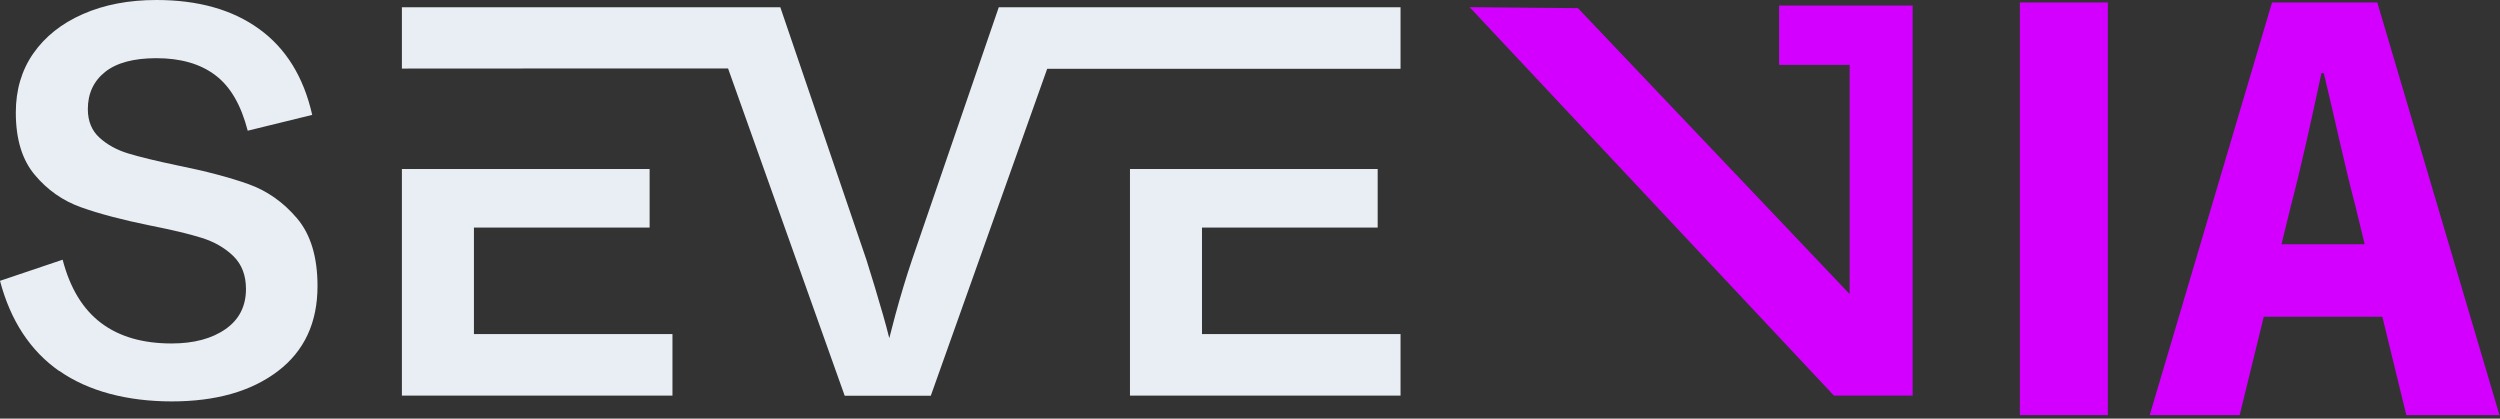
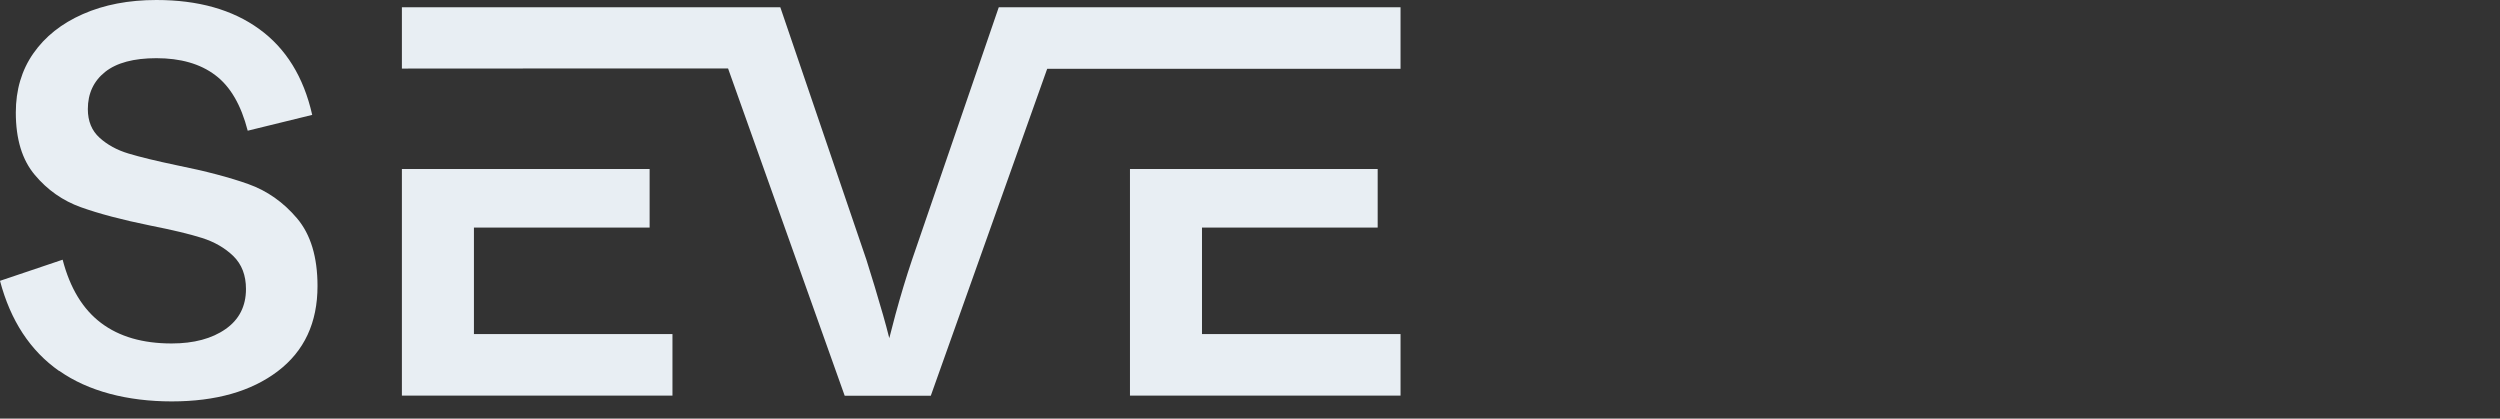
<svg xmlns="http://www.w3.org/2000/svg" width="215" height="36" viewBox="0 0 215 36" fill="none">
  <rect x="0" y="0" width="215" height="36" fill="#333333" stroke="none" />
  <path d="M5.089 31.907C2.603 30.165 0.903 27.572 0 24.151L5.387 22.334C6.024 24.788 7.129 26.595 8.691 27.774C10.253 28.953 12.272 29.538 14.758 29.538C16.671 29.538 18.222 29.123 19.391 28.305C20.57 27.487 21.154 26.329 21.154 24.852C21.154 23.673 20.793 22.738 20.071 22.026C19.348 21.325 18.445 20.804 17.372 20.464C16.299 20.124 14.822 19.773 12.941 19.401C10.487 18.902 8.489 18.371 6.949 17.818C5.408 17.266 4.08 16.341 2.996 15.045C1.902 13.749 1.36 11.964 1.36 9.679C1.36 7.735 1.859 6.035 2.869 4.59C3.878 3.145 5.291 2.019 7.129 1.211C8.957 0.404 11.071 0 13.451 0C17.043 0 19.996 0.829 22.291 2.497C24.586 4.154 26.116 6.619 26.849 9.881L21.303 11.241C20.73 9.021 19.805 7.427 18.509 6.46C17.213 5.483 15.523 5.004 13.451 5.004C11.507 5.004 10.03 5.398 9.042 6.184C8.054 6.97 7.554 8.043 7.554 9.382C7.554 10.423 7.894 11.241 8.564 11.847C9.233 12.453 10.062 12.909 11.061 13.207C12.049 13.504 13.441 13.844 15.215 14.216C17.701 14.716 19.752 15.258 21.356 15.831C22.971 16.405 24.363 17.383 25.543 18.774C26.722 20.166 27.306 22.111 27.306 24.597C27.306 27.753 26.169 30.196 23.885 31.928C21.601 33.66 18.562 34.521 14.769 34.521C10.976 34.521 7.586 33.65 5.1 31.896L5.089 31.907Z" fill="#E8EEF3" />
  <path d="M40.758 28.73H57.832V34.022H34.563V14.535H55.867V19.571H40.758V28.73Z" fill="#E8EEF3" />
-   <path d="M120.446 0.627V5.918H90.185H90.058L80.049 34.032H72.643L62.613 5.886H53.635L34.563 5.897V0.627H67.108L74.513 22.345C74.981 23.821 75.459 25.405 75.948 27.105C76.139 27.774 76.32 28.443 76.479 29.081C76.649 28.433 76.819 27.763 77 27.083C77.457 25.405 77.935 23.821 78.434 22.345L85.893 0.627H120.456H120.446Z" fill="#E8EEF3" />
+   <path d="M120.446 0.627V5.918H90.185H90.058L80.049 34.032H72.643L62.613 5.886H53.635L34.563 5.897V0.627H67.108L74.513 22.345C74.981 23.821 75.459 25.405 75.948 27.105C76.139 27.774 76.32 28.443 76.479 29.081C76.649 28.433 76.819 27.763 77 27.083C77.457 25.405 77.935 23.821 78.434 22.345L85.893 0.627H120.456Z" fill="#E8EEF3" />
  <path d="M120.446 28.73V34.022H97.177V14.535H118.48V19.571H103.371V28.73H120.446Z" fill="#E8EEF3" />
-   <path d="M126.385 0.616L135.703 0.701L159.068 25.288V5.578H153.001V0.478H164.486V34.021H157.718L126.385 0.616Z" fill="#D300FF" />
-   <path d="M173.709 0.212H181.274V35.7H173.709V0.212Z" fill="#D300FF" />
-   <path d="M195.395 0.212H204.447L214.955 35.7H206.944L202.567 17.733C201.632 14.184 200.739 9.987 199.847 6.29H199.645C198.837 10.041 197.945 14.184 197.01 17.733L192.611 35.7H184.876L195.395 0.212ZM191.814 21.006H207.922V27.242H191.814V21.006Z" fill="#D300FF" />
</svg>